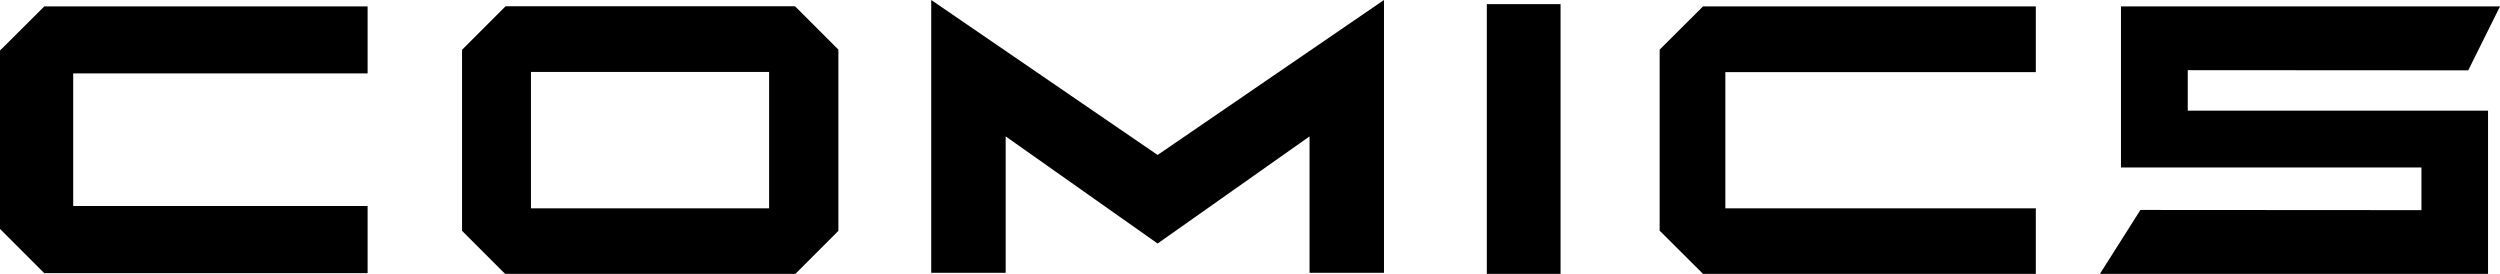
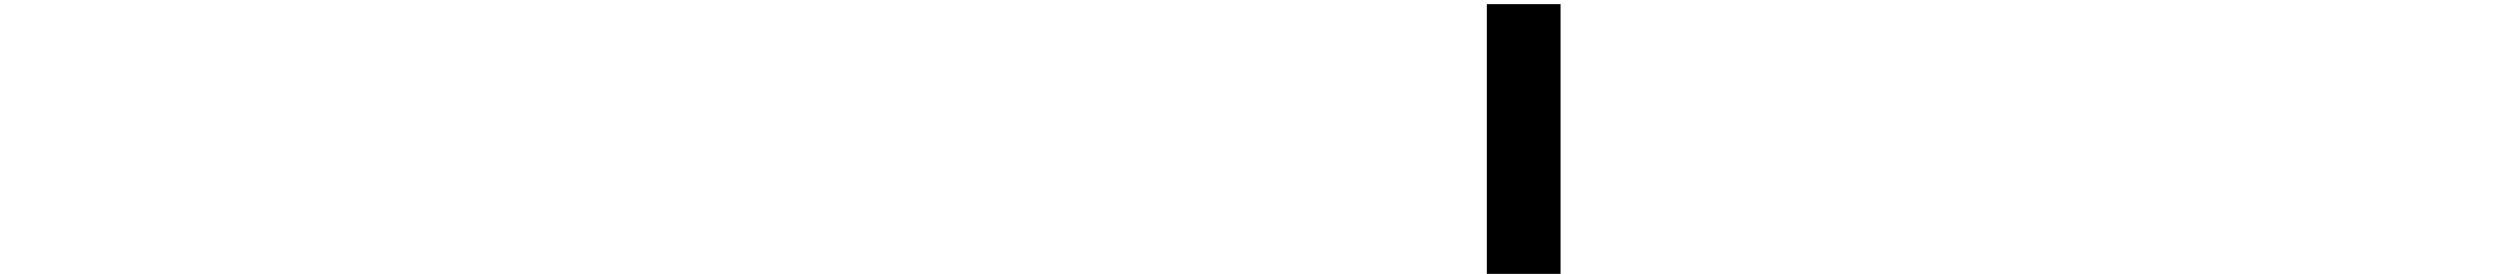
<svg xmlns="http://www.w3.org/2000/svg" version="1.1" id="レイヤー_1" x="0px" y="0px" viewBox="0 0 140.03 15.34" style="enable-background:new 0 0 140.03 15.34;" xml:space="preserve">
  <g>
    <rect x="83.28" y="0.23" width="4.13" height="15.12" />
-     <polygon points="92.96,2.78 92.96,12.92 95.39,15.34 114.03,15.34 114.03,11.67 96.64,11.67 96.64,4.04 114.03,4.04 114.03,0.36    95.39,0.36  " />
-     <polygon points="52.16,0 52.16,15.28 56.33,15.28 56.33,7.64 64.84,13.64 73.35,7.64 73.35,15.28 77.52,15.28 77.52,0 64.84,8.68     " />
-     <path d="M28.31,0.36l-2.43,2.43v10.14l2.43,2.43h16.22l2.43-2.43V2.78l-2.43-2.43H28.31z M43.09,11.67h-0.43H30.82h-1.08V4.03h1.08   h11.83h0.43V11.67z" />
-     <polygon points="122.54,3.93 138.25,3.94 140.03,0.36 118.8,0.36 118.8,9.38 135.63,9.38 135.63,11.77 119.89,11.76 117.62,15.34    139.36,15.34 139.36,6.2 122.54,6.2  " />
-     <polygon points="0,2.83 0,12.82 2.48,15.3 20.59,15.3 20.59,11.54 4.1,11.54 4.1,4.11 20.59,4.11 20.59,0.36 2.48,0.36  " />
  </g>
</svg>